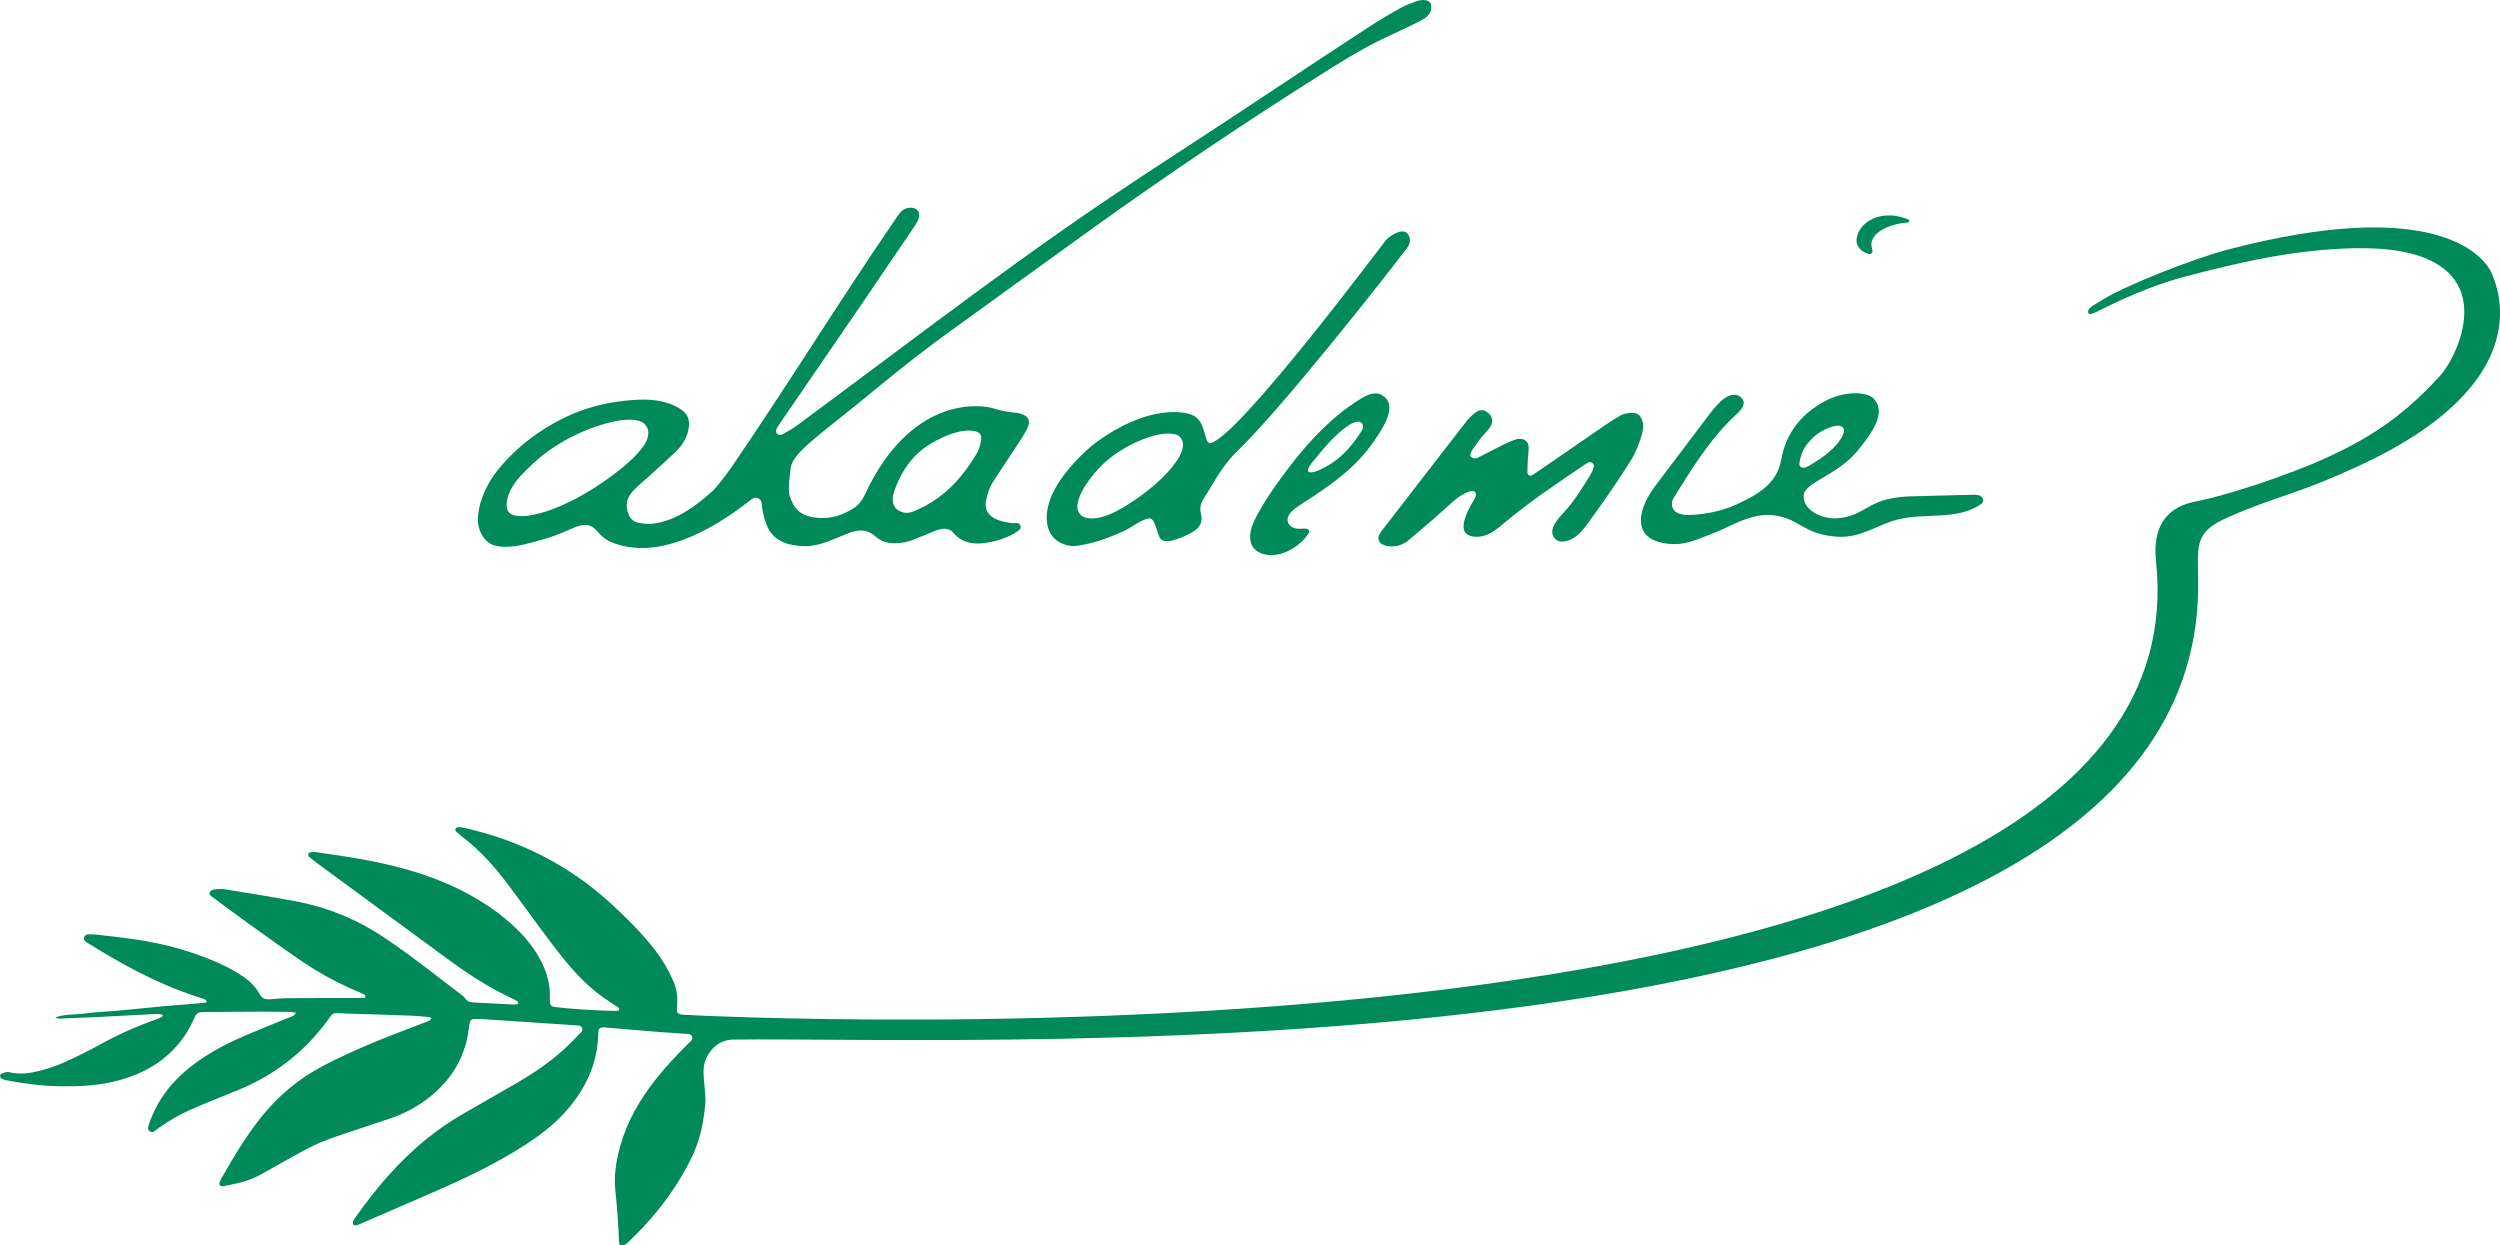
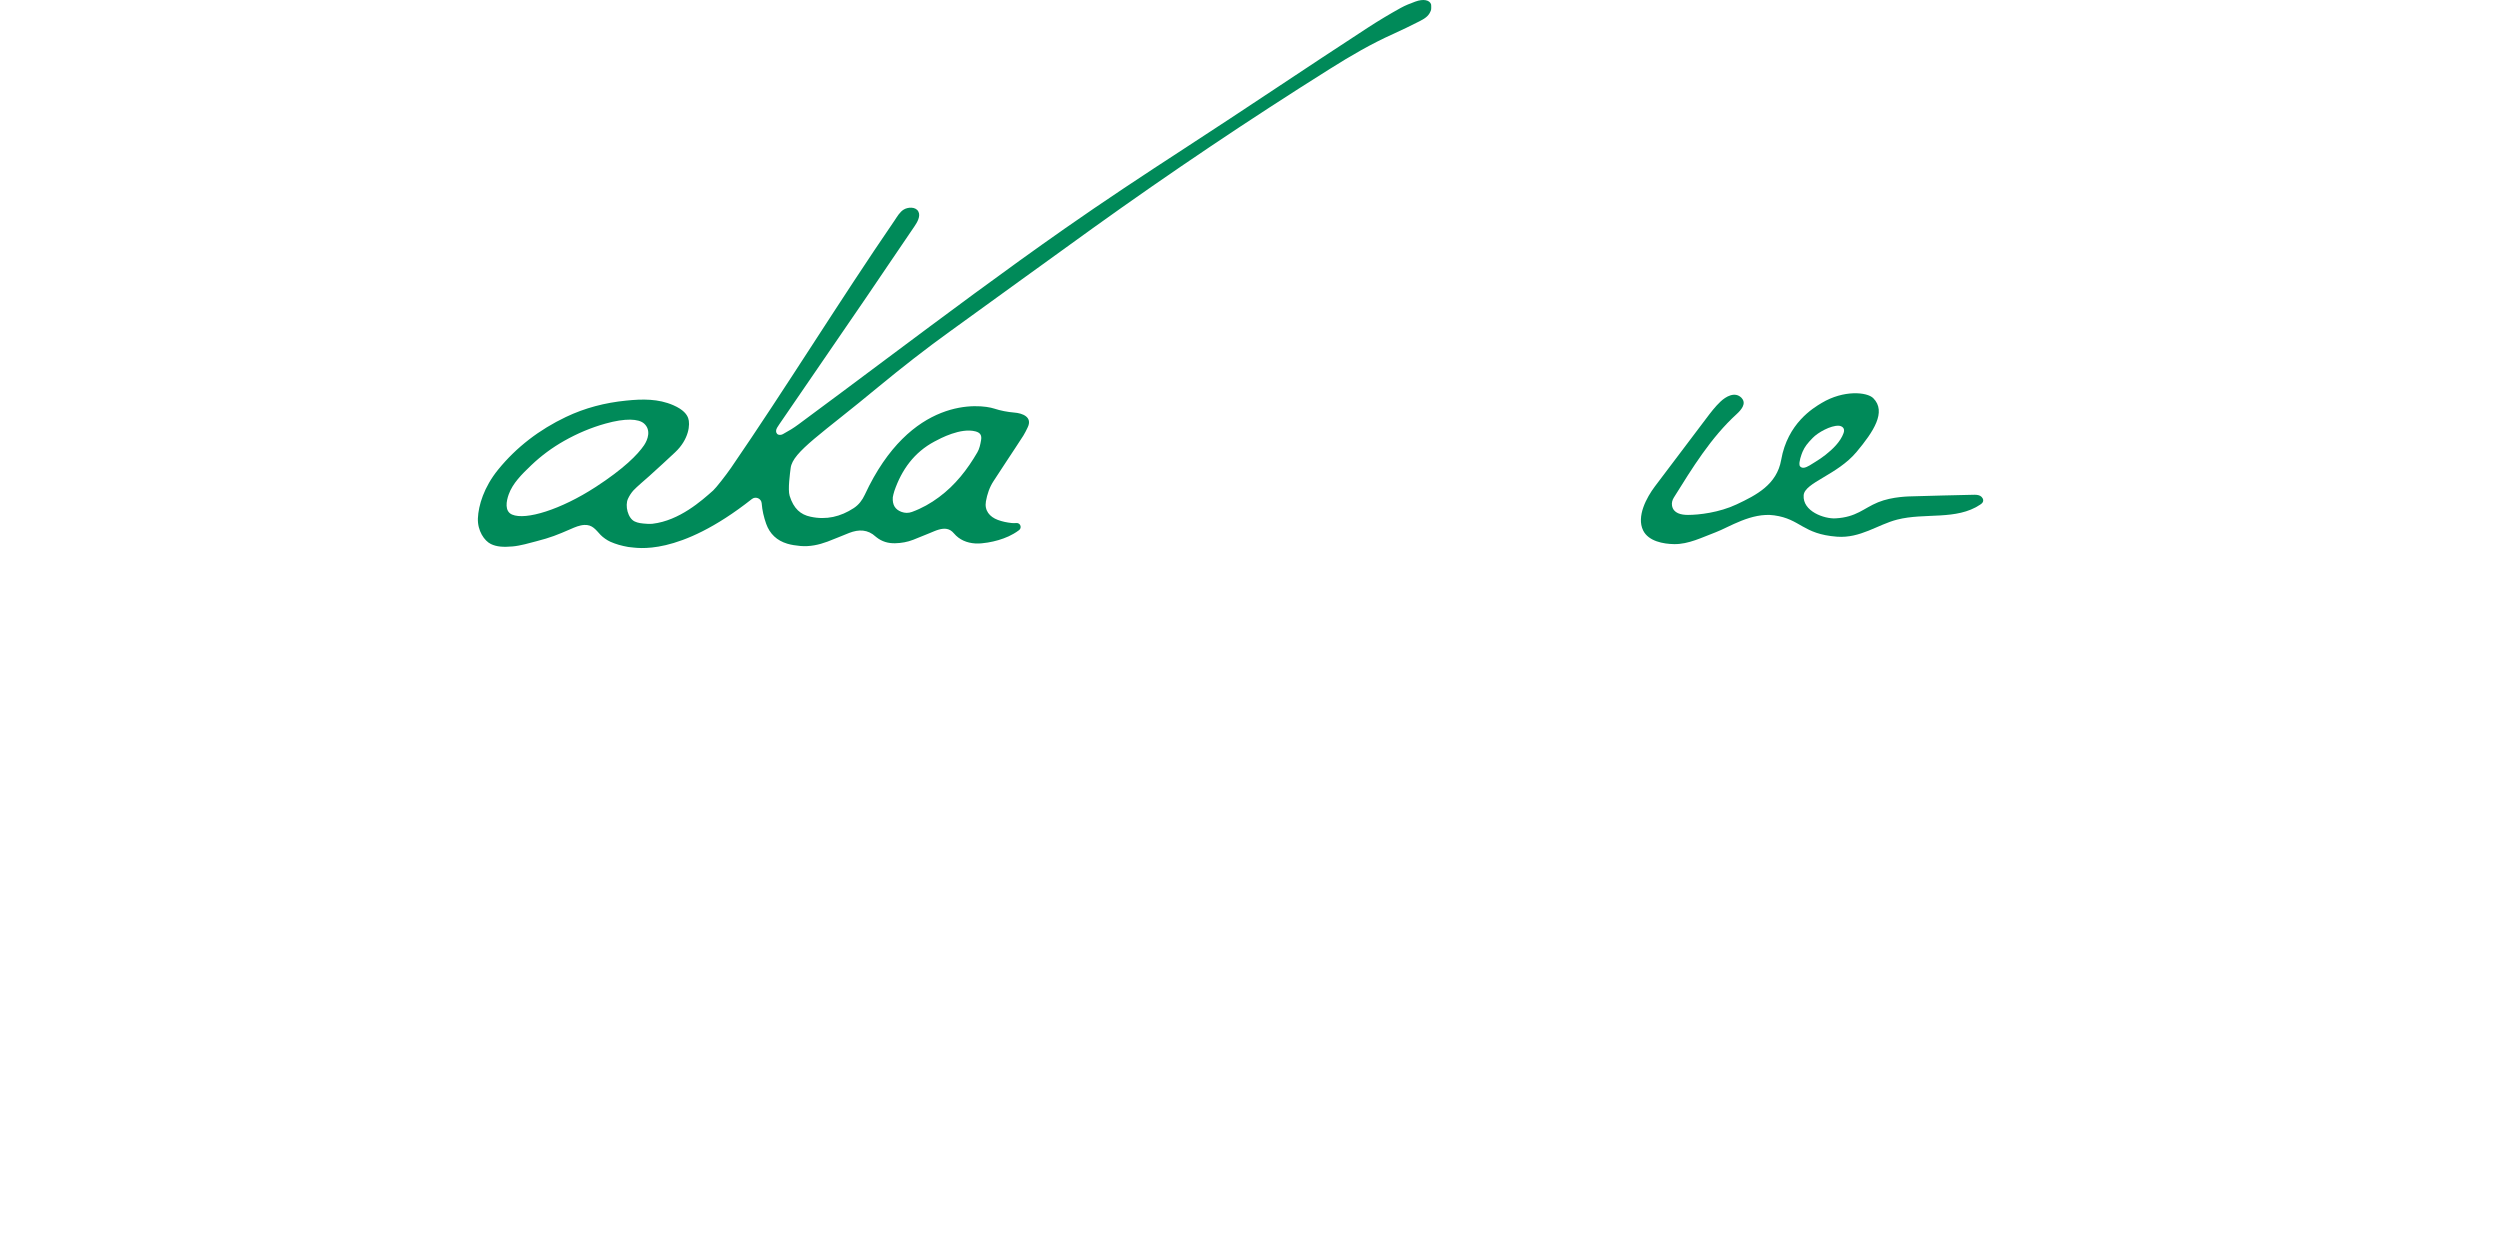
<svg xmlns="http://www.w3.org/2000/svg" id="Ebene_1" viewBox="0 0 740.31 368.8">
  <defs>
    <style>.cls-1{fill:#008a59;}</style>
  </defs>
-   <path class="cls-1" d="m163.36,297.94c1.01.66,18.93,1.67,19.87,1.33.3-.51.06-.81-.31-1.06-1.72-1.15-3.49-2.23-5.14-3.47-4.26-3.2-7.88-7.07-11.2-11.21-2.43-3.03-4.75-6.16-7.06-9.28-3.16-4.25-6.23-8.57-9.43-12.79-3.66-4.82-7.69-9.32-12.45-13.1-.83-.66-1.68-1.31-2.48-2.02-.21-.19-.38-.6-.32-.85.06-.23.44-.53.69-.55.57-.04,1.16.03,1.72.16,16.58,3.69,31.26,11.05,43.8,22.59,3.53,3.25,6.97,6.61,10.12,10.23,2.12,2.44,4.11,4.98,5.76,7.77.83,1.4,1.55,2.87,2.24,4.34,1.14,2.41,1.58,5.08,1.33,7.73-.04.44-.06.89-.08,1.37-.02.6.4,1.13.99,1.24.34.06.65.11.98.13,4.55.21,452.72,24.34,436.07-134.16-.67-6.4,0-15.62,11.92-17.89,6.61-1.25,19.79-5.2,33.2-10.59,17.37-7.19,27.85-14.39,39.04-26.65,4.45-4.87,14.97-25.67-3.06-34.15-5.16-2.43-14.8-5.09-36.82-2.52-7.61.89-18.04,2.66-35.86,7.41-3.85,1.03-7.65,2.29-11.36,3.76-5.1,2.02-7.78,3.22-14.83,6.7,0,0-1.85.96-2.19.44-.7-1.09.95-2.14,1.63-2.58.72-.47,2.19-1.33,3.05-1.85,5.91-3.59,25.26-11.57,36.91-14.61,59.17-15.42,75.05.77,77.82,7.25,6.28,14.66,2.55,37.46-39,56.7-19.95,9.24-23.95,8.72-39.23,15.46-9.76,4.31-8.92,7.91-8.76,18.61,2.35,152.36-362.04,134.98-433.98,136.02-4.65.07-8.26,4.15-8.59,8.79-.17,2.45.71,7.44.52,9.88-.45,5.64-1.56,11.11-4.07,16.26-3.81,7.8-8.79,14.77-14.76,21.05-1.14,1.2-2.33,2.36-3.5,3.52-.41.4-.81.86-1.31,1.13-.4.22-.95.35-1.38.26-.57-.13-.54-.74-.56-1.24-.1-2.14-.18-4.29-.33-6.44-.19-2.64-.38-5.28-.69-7.9-.57-4.77.14-9.4,1.44-13.96,2.07-7.27,5.8-13.67,10.46-19.57,2.98-3.77,6.28-7.25,9.68-10.65.25-.25.54-.49.81-.76.71-.71.28-1.92-.71-2.01-2.8-.23-5.61-.37-8.41-.59-3.21-.25-6.43-.52-9.64-.79-2.3-.2-4.61-.4-6.92-.59-.25-.02-.5,0-.74.02-.55.06-.93.35-1.02.91-.07.4-.07.82-.08,1.24-.15,6.29-2.08,12.01-5.46,17.28-2.8,4.37-6.34,8.05-10.4,11.25-3.91,3.08-8.15,5.67-12.47,8.12-6.92,3.92-14.14,7.21-21.43,10.38-6.83,2.96-13.66,5.92-20.48,8.88-.46.2-.91.43-1.38.53-.28.06-.72-.03-.87-.22-.17-.21-.19-.64-.11-.93.12-.38.37-.74.61-1.07,6.13-8.69,12.95-16.76,21.28-23.46,3.36-2.7,6.9-5.14,10.63-7.3,5.44-3.15,10.92-6.23,16.35-9.4,4.73-2.76,9.24-5.83,13.32-9.49,1.78-1.6,3.43-3.35,5.11-5.07.12-.12.24-.24.35-.37.6-.7.11-1.8-.81-1.86h0c-5.36-.38-10.72-.72-16.09-1.08-3.96-.26-7.92-.53-11.88-.78-.91-.06-1.82-.11-2.73-.1-1.08.02-1.46.36-1.65,1.45-.2,1.14-.3,2.29-.51,3.43-1.69,8.92-6.87,15.71-14.82,20.76-2.51,1.59-5.24,2.82-8.04,3.8-3.76,1.3-7.57,2.47-11.34,3.76-3.29,1.12-6.6,2.18-9.79,3.54-2.8,1.2-5.47,2.73-8.15,4.19-3.19,1.74-6.32,3.62-9.51,5.34-3.39,1.83-7.12,2.6-10.87,3.28-.75.14-1.24-.55-.95-1.28.09-.23.19-.46.31-.67,3.49-6.2,7.12-12.32,11.52-17.94,5.18-6.61,11.41-11.92,18.89-15.81,6.61-3.44,13.43-6.4,20.37-9.1,3.39-1.32,6.79-2.61,10.19-3.9.53-.2,1.08-.36,1.41-1-.26-.16-.43-.36-.63-.38-1.64-.16-3.29-.34-4.94-.41-6.53-.24-13.06-.48-19.6-.65-5.71-.16-2.56-1.14-8.79,6.07-6.23,7.22-14.13,12.83-22.96,16.44-3.91,1.6-7.82,3.18-11.72,4.79-4.37,1.8-8.54,3.99-12.38,6.78-.31.23-.61.48-.91.73-.86.74-2.19-.04-1.96-1.15.05-.25.12-.5.2-.74,1.31-3.87,3.2-7.44,5.76-10.64,2.45-3.06,5.33-5.65,8.5-7.93,4.33-3.1,9.02-5.54,13.88-7.65,4.25-1.84,8.56-3.54,12.84-5.29.61-.25,1.24-.46,1.83-.76.25-.13.42-.42.85-.86-.84-.13-1.37-.28-1.9-.28-3.06-.04-6.12-.07-9.19-.06-4.88.01-9.77.06-14.65.09-.33,0-.66,0-.99.02-2.71.04-2.69.1-3.76,2.44-.82,1.81-1.78,3.57-2.95,5.18-5.08,6.98-11.84,10.7-19.48,12.71-5.32,1.4-10.76,1.7-16.23,1.66-5.48-.04-10.88-.71-16.26-1.7-.65-.12-1.3-.3-1.89-.57-.22-.1-.37-.53-.4-.82-.02-.19.18-.52.36-.59.76-.29,1.48-.73,2.37-.5,3.15.78,6.23.31,9.31-.48,3.22-.83,6.29-2.05,9.27-3.48,2.71-1.3,5.42-2.64,8.05-4.1,5.39-2.99,11.02-5.5,16.84-7.56.55-.2,1.09-.42,1.62-.67.13-.06.2-.25.41-.53-.27-.15-.52-.39-.77-.4-.83-.03-1.65,0-2.48.04-5.54.29-11.07.6-16.6.87-3.47.17-6.94.3-10.41.43-.46.02-.95.08-1.58-.38,3.07-1,6.06-.71,8.95-1.14,2.94-.43,5.93-.5,8.9-.76,3.05-.27,6.09-.58,9.13-.87,2.96-.29,5.92-.62,8.89-.83,2.95-.21,5.9-.41,8.95-.81-.19-.4-.23-.7-.4-.8-.34-.21-.75-.33-1.14-.45-9.21-2.86-17.84-7-26.17-11.81-2.5-1.45-4.98-2.96-7.45-4.46-.25-.15-.51-.32-.74-.51-.86-.68-.37-2.08.73-2.12.82-.02,1.66-.02,2.47.07,3.69.42,7.39.84,11.07,1.36,9.38,1.34,18.45,3.82,27.01,7.94,1.86.89,3.64,1.97,5.36,3.11,2.02,1.34,3.74,3.04,4.9,5.18.73,1.35,1.75,1.7,3.21,1.57,1.53-.14,3.06-.29,4.6-.31,6.93-.09,13.87-.06,20.8-.08.9,0,1.8-.04,2.61-.05.29-.71-.09-.94-.45-1.1-1.51-.68-3.04-1.3-4.54-1.99-4.82-2.22-9.44-4.82-13.82-7.81-5.58-3.81-11.05-7.77-16.54-11.7-2.93-2.1-5.81-4.26-8.7-6.41-.45-.34-.91-.67-1.36-1.01-.4-.31-.87-.7-.58-1.21.21-.38.72-.76,1.13-.82,1.06-.14,2.16-.27,3.2-.1,6.85,1.1,13.7,2.2,20.53,3.45,9.72,1.78,18.71,5.4,26.93,10.92,5.02,3.37,9.85,6.99,14.64,10.67,2.56,1.96,5.13,3.92,7.68,5.89.58.45,1.22.9,1.63,1.49.48.69,1.08.98,1.85,1.06.17.02.33.04.5.05,3.88.21,7.76.43,11.65.61.54.03,1.1-.1,1.62-.16.06-.77-.42-.95-.86-1.17-1.77-.89-3.57-1.73-5.32-2.67-4.96-2.67-9.66-5.77-14.2-9.1-13.02-9.53-26.02-19.09-39.02-28.65-.93-.68-1.8-1.43-2.68-2.13-.24-.78.1-1.17.79-1.25.49-.06,1-.05,1.48.02,8.75,1.24,17.51,2.52,26.04,4.91,7.6,2.12,14.91,4.93,21.7,9.01,4.63,2.78,8.93,5.99,12.69,9.89,2.6,2.7,4.83,5.66,6.46,9.06,1.45,3.02,2.32,6.18,2.32,9.56,0,.86-.13,1.74.11,2.54.07.23.21.43.41.55" />
  <path class="cls-1" d="m544.44,126.07c-2.3-.1-6.09,1.97-7.66,3.61-1.52,1.57-2.33,2.54-3.01,4.12-.34.81-1.13,3.04-.87,4.01.14.52.76.78,1.29.7,1.03-.15,2.3-1.09,3.2-1.63,1.1-.66,2.17-1.39,3.18-2.18,2.1-1.65,4.46-3.89,5.37-6.49.54-1.53-.61-2.1-1.5-2.15m-28.68-8.17c1.5,1.63-.2,3.54-1.46,4.7-7.66,6.98-13.16,15.98-18.64,24.76-.45.72-.68,1.57-.53,2.41.41,2.26,2.71,2.72,4.72,2.72,3.21,0,9.22-.68,14.39-3.11,5.87-2.76,11.92-5.86,13.21-13.18,1.9-10.83,9.44-15.34,12.02-16.88,6.49-3.88,13.42-3.25,15.26-1.39,3.98,4.01.05,9.92-4.95,15.9-5.71,6.84-15.39,9.08-15.67,12.83-.36,4.78,6.13,7.04,9.44,6.85,6.26-.35,8.28-3,12.59-4.76,4.3-1.76,9.46-1.74,10.32-1.77,5.92-.2,11.84-.3,17.77-.45.72-.02,1.48-.03,2.13.3.64.33,1.12,1.12.83,1.79-.15.37-.49.62-.82.84-7.07,4.71-16.33,2.31-24.57,4.42-5.78,1.48-10.9,5.59-17.85,5.06-10.18-.77-10.72-5.24-18.58-6.32-6.74-.93-13.45,3.57-17.34,5.02-4.01,1.5-7.98,3.56-12.26,3.5-3.2-.04-7.61-.84-9.19-4.04-2.05-4.14,1.03-9.8,3.48-13.05,5.06-6.7,10.12-13.4,15.18-20.1,1.32-1.75,2.65-3.51,4.24-5.01,1.57-1.49,4.23-3.05,6.16-1.18.05.04.09.09.13.13" />
-   <path class="cls-1" d="m437,146.08c-.18-.78-1.13-.81-2.13-.45-1.04.37-2.93,1.4-4.52,2.8-1.92,1.7-3.8,3.45-5.73,5.13-2.49,2.17-5.01,4.32-7.55,6.44-1.59,1.33-3.47,1.91-5.53,1.79-.72-.04-1.47-.25-2.12-.57-1.18-.58-1.54-1.75-.96-2.94.29-.59.71-1.11,1.12-1.63,8.14-10.54,16.27-21.09,24.45-31.61.85-1.09,1.86-2.12,2.98-2.95,1.4-1.03,2.74-.76,4.01.5,1.04,1.04,1.17,2.46.25,3.85-.55.82-1.22,1.56-1.89,2.29-.89.96-1.68,2.02-2.4,3.11-.47.71-1.9,2.35-1.51,3.25.03.07.09.14.18.23.52.49,1.31.56,1.95.23,1.8-.91,5.75-2.95,7.99-4.08,1.03-.52,2.12-.92,3.2-1.33.38-.14.81-.2,1.21-.2,1.48-.02,2.59.89,2.67,2.36.06,1.14-.16,2.3-.22,3.45-.07,1.36-.16,2.73-.13,4.09.02.87.65,1.27,1.42.84.51-.28.98-.61,1.46-.94,6.88-4.73,13.76-9.48,20.65-14.2,1.23-.84,2.51-1.61,3.78-2.37,1.33-.79,2.79-.97,4.31-.85.91.07,1.55.53,1.97,1.31.85,1.55.82,3.18.36,4.81-.77,2.71-1.77,5.35-3.26,7.75-2.56,4.14-5.27,8.18-8.06,12.15-1.42,2.02-2.85,4.01-4.3,6-1.39,1.91-2.75,3.87-4.85,5.07-1.78,1.02-4.32,1.67-5.68-.34-1.57-2.32,1.26-5.53,2.77-7.12,3.2-3.36,5.73-7.58,8.17-11.51.42-.68.73-1.48.89-2.27.18-.89-.81-1.59-1.62-1.2-.52.25-1,.59-1.48.91-7.48,5.03-14.96,10.07-21.96,15.78-1.82,1.49-3.55,3.14-5.63,4.26-2.34,1.25-5.44,1.47-7.02.13-2.22-1.88.52-6.98,1.3-8.48.42-.8,1.74-2.37,1.48-3.51" />
-   <path class="cls-1" d="m403.5,127.03c-.16.5-.61,1.02-.89,1.47-.34.53-.69,1.05-1.06,1.56-.73,1.02-1.53,2-2.38,2.93-1.79,1.95-3.81,3.73-6.15,4.99-1.41.76-3.19,1.84-4.83,1.9-.4.02-.84-.08-.84-.56,0-1,1.04-2.13,1.61-2.87.49-.63,1.02-1.21,1.52-1.83,1.81-2.24,3.73-4.42,5.89-6.33.84-.74,1.71-1.45,2.62-2.1.9-.64,2.27-1.43,3.43-1.3,1.11.12,1.39,1.22,1.08,2.15m6.98-9.01c-.35-.42-.82-.8-1.41-1.12-1.86-1-4.14-.04-5.94,1.05-10.2,6.17-18.37,15.91-25.18,25.53-2.5,3.53-4.86,7.17-6.7,11.08-1.07,2.27-1.72,5.62.03,7.74,1.33,1.61,3.59,2.13,5.59,2.05.78-.03,1.56-.14,2.32-.35,3.19-.89,6.11-2.99,8.05-5.66.28-.39.55-.89.34-1.32-.13-.26-.41-.41-.69-.46-1-.17-2.04.15-3.07-.06-.91-.19-1.85-.63-2.28-1.51-1.08-2.21,1.42-4.16,3.02-5.19,5.08-3.29,10.18-6.6,14.71-10.61,2.75-2.44,5.25-5.18,7.34-8.21,1.9-2.75,6.83-9.42,3.89-12.95" />
-   <path class="cls-1" d="m553.93,75.19c-.23.06-.5.03-.74-.04-1.16-.3-2.2-1.04-2.87-2.04-.76-1.14-.65-2.59-.18-3.82.61-1.59,1.79-2.94,3.23-3.86,1.44-.92,3.12-1.43,4.82-1.58,2.4-.23,4.5.24,6.09.83.73.27,1.15.44,1.14.7-.02.32-.19.49-.67.53-3.32.23-6.76,1.36-8.79,3.09-1.3,1.1-1.82,2.53-1.81,3.27,0,.81.19.97.34,2.12.03.24-.1.5-.29.66-.08.07-.17.11-.26.13" />
  <path class="cls-1" d="m264.38,147.25c.1-.43.21-1.17.46-1.86,2.18-6.31,5.87-11.45,11.89-14.65,1.75-.94,7.75-4.15,12.16-2.99,1.47.4,1.88,1.21,1.62,2.65-.21,1.21-.47,2.49-1.08,3.53-2.96,5.11-6.56,9.72-11.35,13.27-2.46,1.84-5.11,3.33-8.01,4.39-1.07.39-2.08.37-3.13-.01-1.85-.7-2.71-2.02-2.56-4.33m-88.04-3.01c-10.28,6.68-20.66,9.87-24.69,8.14-2.28-.97-1.73-3.97-1-5.99,1.17-3.25,3.81-5.9,6.72-8.67,2.92-2.78,6.18-5.18,9.68-7.16,3.85-2.18,7.96-3.93,12.23-5.12,5.91-1.66,9.84-1.46,11.46-.01,2.12,1.91,1.11,4.76-.02,6.43-1.87,2.76-5.97,6.92-14.37,12.38M423.77,1.25c-.46-1.24-2.24-1.67-4.68-.77-1.48.55-2.95,1.11-4.33,1.88-3.36,1.87-6.4,3.68-9.77,5.87-18.17,11.82-36.12,23.97-54.3,35.76-11.93,7.75-23.81,15.59-35.48,23.76-17.97,12.58-35.53,25.69-53.1,38.81-8.55,6.4-17.1,12.77-25.68,19.12-1.46,1.08-2.7,1.84-4.62,2.89-.43.24-1.28.38-1.71-.12-.39-.45-.38-1.1,0-1.77.2-.36.44-.7.67-1.04,8.56-12.49,17.13-24.96,25.68-37.47,4.81-7.04,9.53-14.12,14.35-21.15.78-1.14,1.92-3.04,1.12-4.43-.82-1.44-3.1-1.28-4.32-.52-1.21.75-1.93,2.09-2.71,3.24-16.19,23.61-32.24,49.67-48.44,73.27-1.47,2.13-4.44,5.93-5.27,6.67-3.38,3-9.99,8.92-17.95,9.85-.46.05-.93.05-1.39.03-2.06-.12-2.9-.26-3.87-.7-2.05-.93-2.95-4.71-2.01-6.73.41-.89.97-1.76,1.62-2.48.89-.97,3.69-3.36,4.67-4.23,2.48-2.21,5.8-5.3,7.66-7.04,4.1-3.83,4.56-8.31,3.87-10.16-.39-1.05-1.35-2.47-4.4-3.8-4.44-1.93-9.08-1.86-13.96-1.36-6.25.62-12.19,2.16-17.84,4.85-7.82,3.73-14.62,8.89-20.06,15.58-4.23,5.2-5.84,10.63-6,14.41-.15,3.71,1.92,6.7,3.85,7.63,1.72.83,3.65.95,6.38.72,2.41-.21,5.05-1.01,7.09-1.54,4.21-1.08,6.23-1.9,10.11-3.59,1.32-.58,2.67-1.17,4.11-1.24,2.37-.11,3.34,1.41,4.78,2.94.68.73,1.98,1.63,2.89,2.03,1.64.73,3.31,1.2,5.29,1.55.16.02.43.05.59.07,1.9.12,14.18,3,36.04-14.26,1.13-.89,2.79-.17,2.91,1.26v.03c.16,2.08.63,4.07,1.32,6.03,1.08,3.02,3.2,4.99,6.25,5.9,1.25.38,2.57.55,3.89.68,2.77.24,5.45-.33,8.02-1.29,2.16-.83,4.3-1.72,6.44-2.58,2.83-1.09,5.49-1.08,7.85,1.11.07.06.13.11.2.16,1.62,1.3,3.48,1.84,5.55,1.79,1.84-.04,3.63-.36,5.33-1.02,1.62-.63,3.22-1.3,4.82-1.95.92-.37,1.83-.8,2.77-1.07,1.68-.47,3.19-.43,4.48,1.11,1.62,1.92,3.85,2.84,6.34,2.99,1.22.07,2.48-.07,3.68-.27,2.13-.35,4.24-.95,6.21-1.85.8-.37,2.03-1.03,3.06-1.82.93-.7.4-2.18-.76-2.11-.49.03-.97.05-1.43,0-1.4-.15-2.78-.43-4.09-.92-2.45-.91-4.01-2.79-3.53-5.5.38-2.13,1.06-4.17,2.26-6,1.31-2,2.62-4.01,3.94-6.02,1.64-2.49,3.29-4.96,4.9-7.47.48-.77.87-1.59,1.27-2.42,1.49-3.06-1.55-4.2-3.98-4.38-2.02-.17-4.01-.55-5.95-1.18-4.3-1.39-24.76-3.69-38.31,25.52-.76,1.63-1.79,2.98-3.27,3.95-3.9,2.56-8.14,3.56-12.76,2.56-3-.62-5.04-2.4-6.22-6.19-.59-1.88.13-6.87.3-8.24.61-4.84,9.36-10.21,26.11-24.14,6.83-5.62,13.78-11.07,20.95-16.23,14.17-10.21,28.27-20.51,42.45-30.68,22.93-16.45,46.35-32.18,70.25-47.19,6.03-3.8,12.16-7.38,18.68-10.3,2.72-1.21,4.97-2.36,7.81-3.77,2-1,2.87-1.82,3.38-3.32.08-.22.08-1.48,0-1.72" />
-   <path class="cls-1" d="m334,149.41c-2.08,1.3-4,2.4-6.21,3.21-1.77.65-4.65,1.44-6.86.45-1.03-.46-1.77-1.43-1.87-2.55-.36-4.08,4.4-10.02,7.64-13.16,4.71-4.55,13.26-8.71,18.59-8.95,2.54-.11,3.85.33,4.57,1.55,1.09,1.87-.02,4.29-1.01,5.9-3.11,5.03-9.47,10.17-14.85,13.55m76.4-78.28c-.86,1-43.16,57.65-51.79,60.06-2.32.65-1.06-6.68-5.82-8.41-3.59-1.3-13.77-2.1-27.62,7.79-4.32,3.08-12.54,11.1-14.64,18.68-.87,3.15-.98,7.01,1.24,9.69.26.32.56.61.87.88.98.82,2.17,1.35,3.41,1.65,1.03.25,2.11.28,3.15.12,4.96-.75,9.59-2.45,14.08-4.57,1.4-.66,6.14-4.18,7.63-3.38,1.13.61,1.88,4.31,2.46,5.46.4.79,1.16,1.16,2.06,1.15.49,0,1.01,0,1.48-.13,2.32-.64,4.55-1.52,6.59-2.8,1.86-1.18,2.73-2.89,2.14-5.09-.47-1.75-.06-3.25.86-4.71.61-.96,1.25-1.91,1.82-2.89,2.31-3.95,4.75-7.86,8.06-11.03,12.52-11.94,42.83-50.31,50.38-60.29,1.01-1.34,1.04-3.17-.1-4.27-1.74-1.67-5.5,1.17-6.28,2.08" />
</svg>